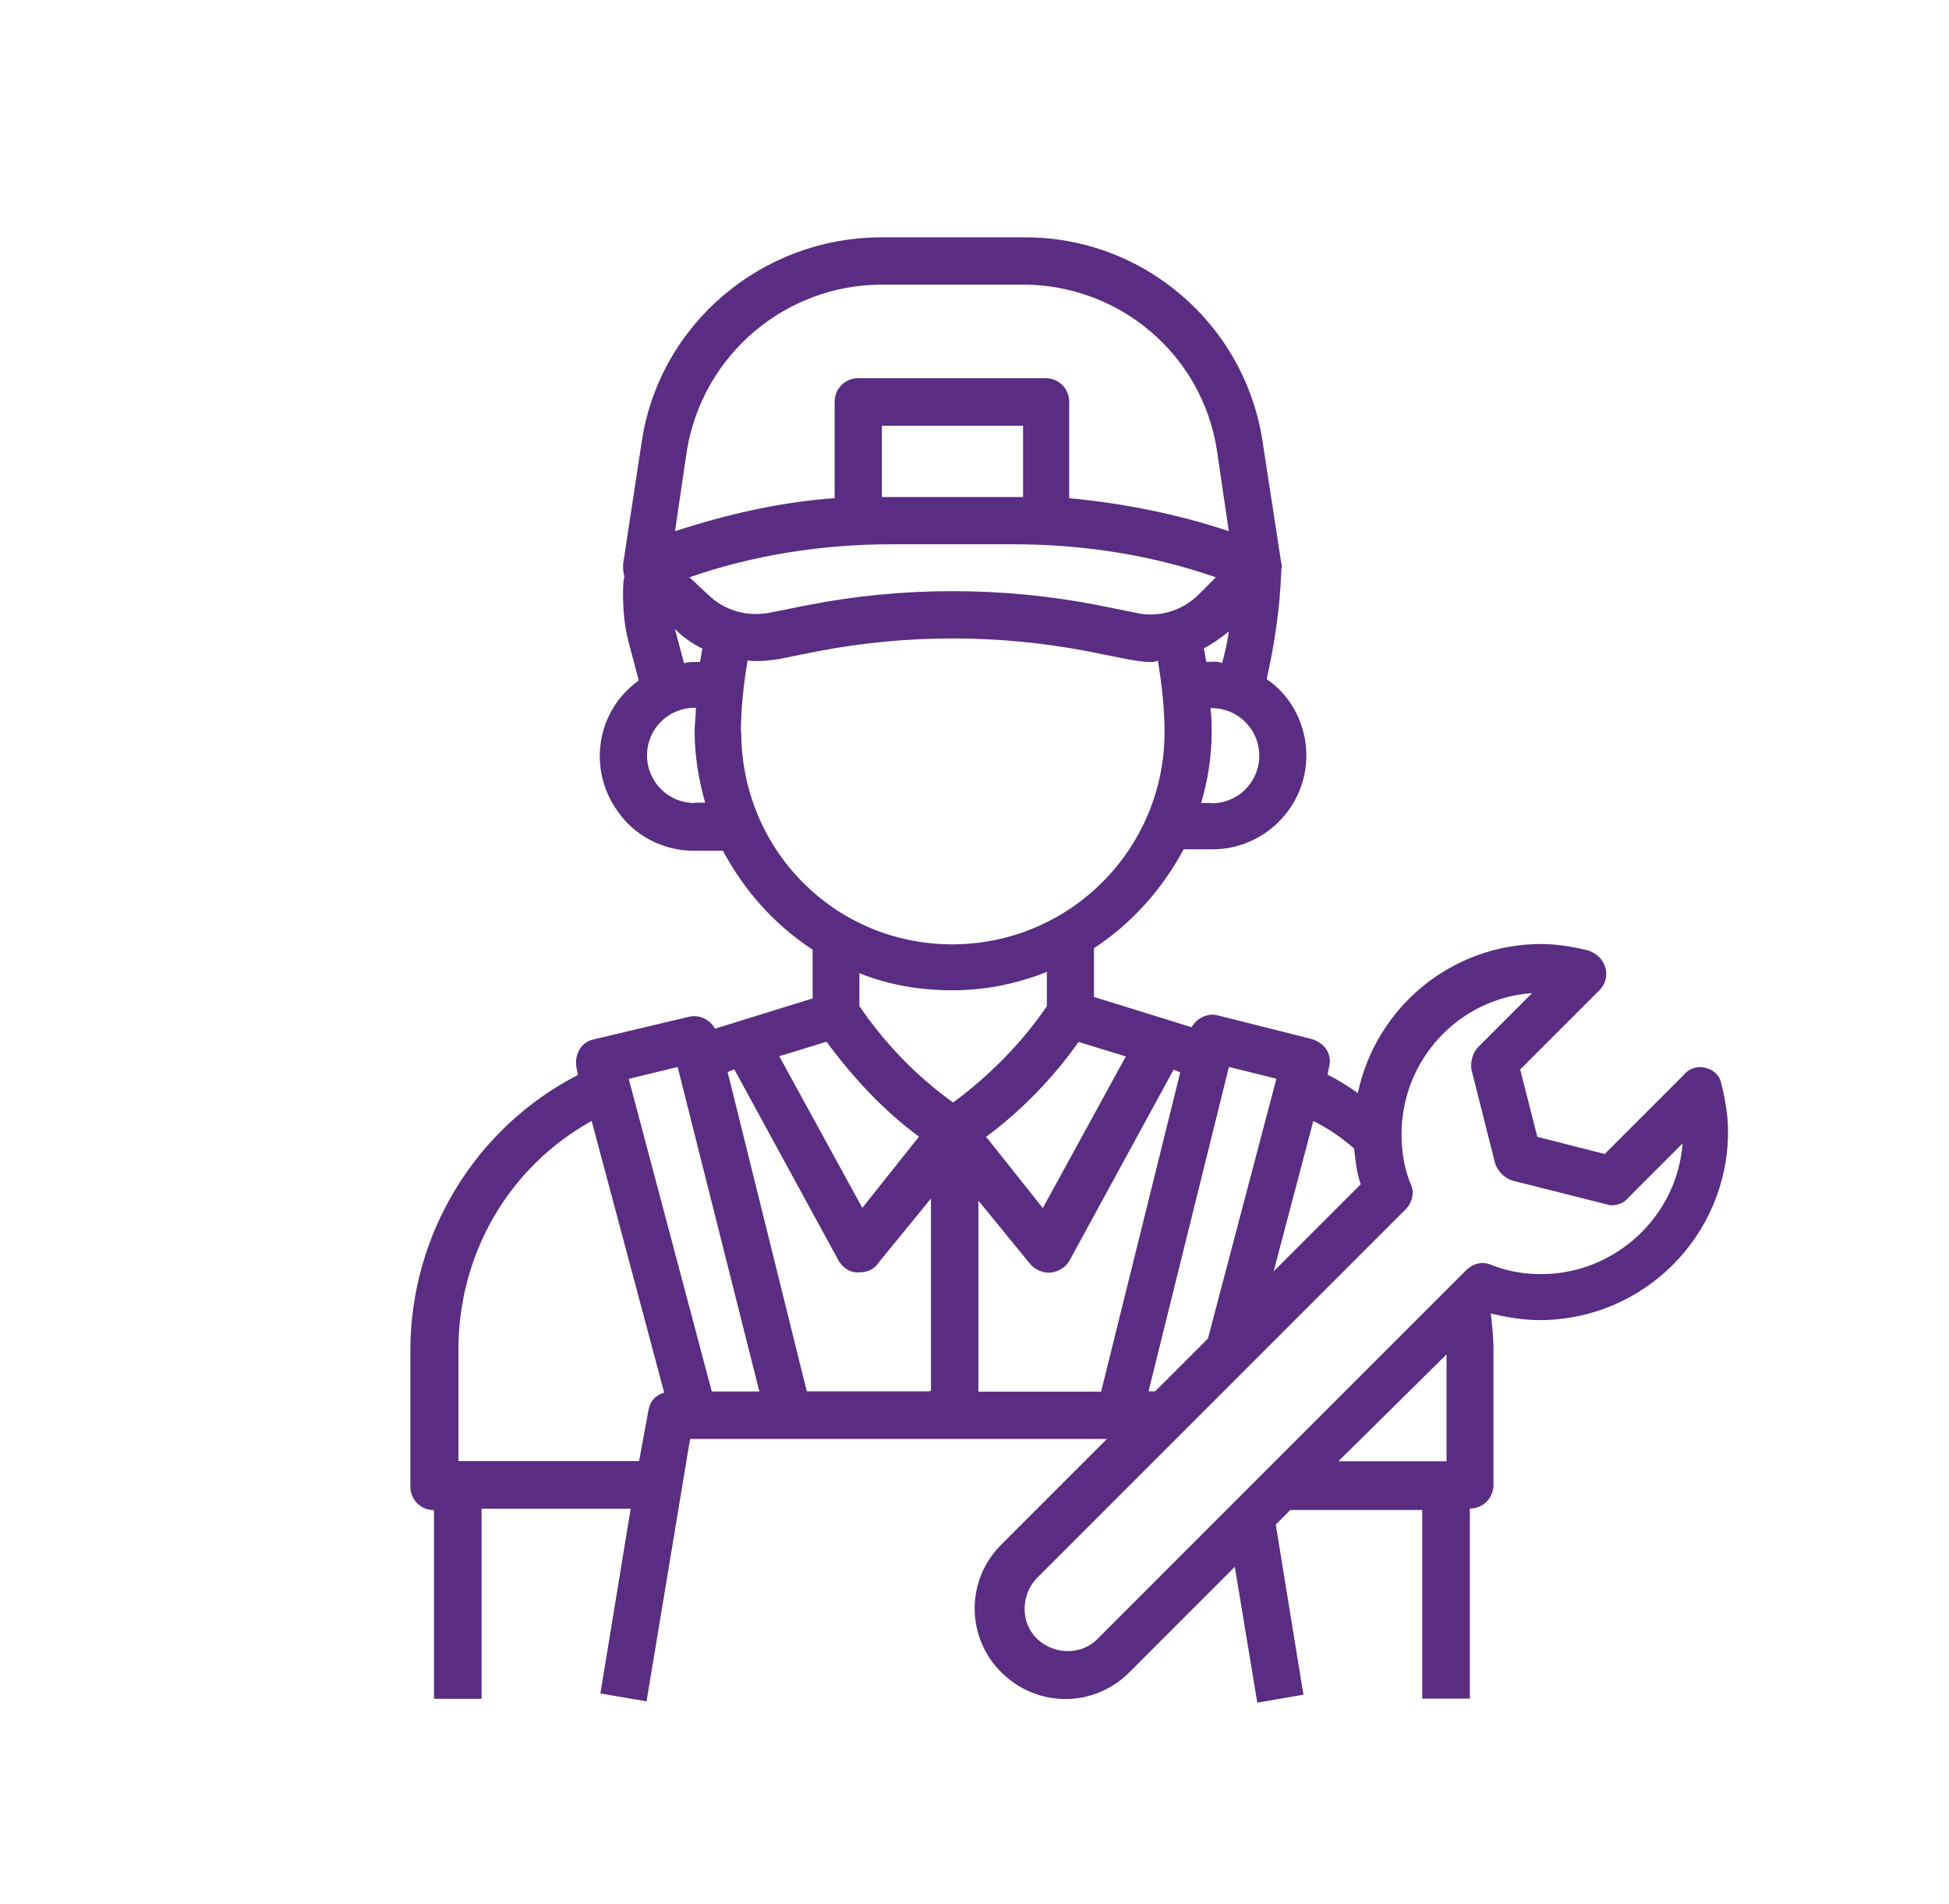
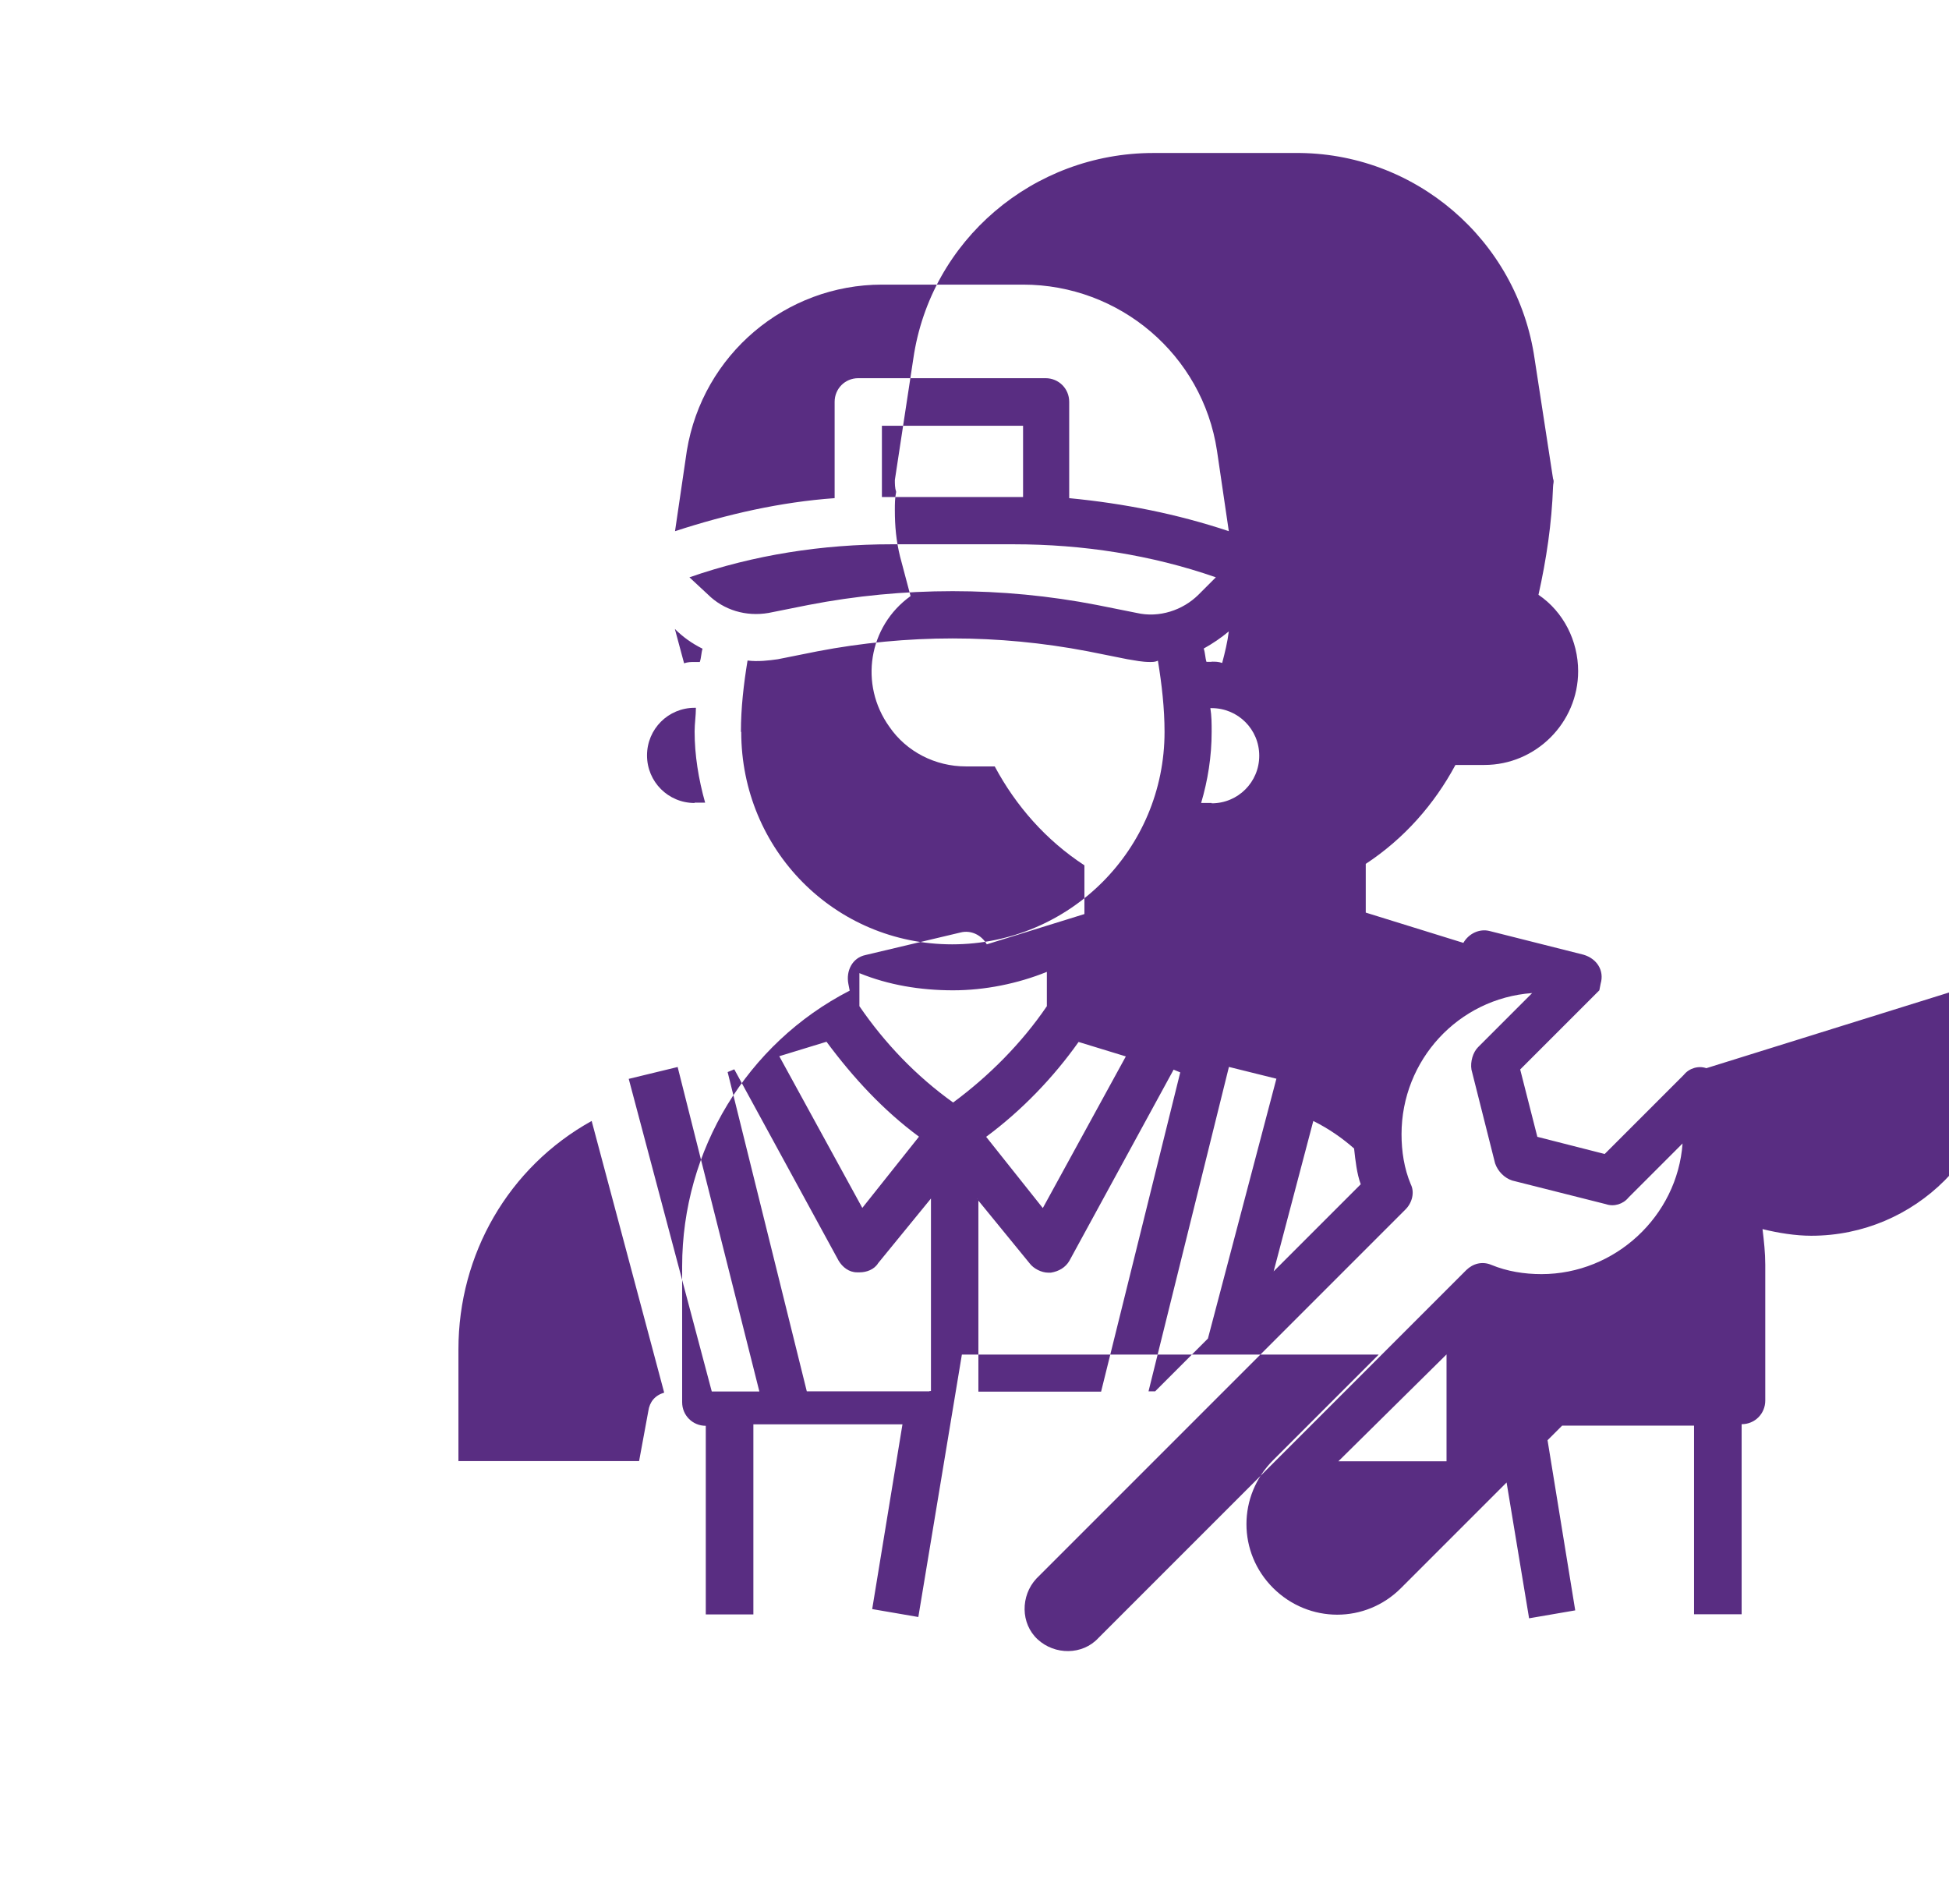
<svg xmlns="http://www.w3.org/2000/svg" id="Layer_1" data-name="Layer 1" viewBox="0 0 120.4 117.6">
  <defs>
    <style>
      .cls-1 {
        fill: #592d82;
      }
    </style>
  </defs>
-   <path class="cls-1" d="M95.22,78.7c-1.06,0-2.12-.17-3.09-.57-.57-.24-1.14-.08-1.55.32l-22.73,22.73c-.98,1.06-2.69,1.06-3.75.08-1.06-.98-1.06-2.69-.08-3.75l.08-.08,22.73-22.73c.41-.41.57-1.06.32-1.55-.41-.98-.57-2.04-.57-3.09,0-4.57,3.5-8.39,8.07-8.72l-3.34,3.34c-.32.32-.49.9-.41,1.39l1.46,5.79c.17.49.57.9,1.06,1.06l5.79,1.46c.49.17,1.06,0,1.39-.41l3.34-3.34c-.32,4.48-4.16,8.07-8.72,8.07M89.36,83.66v6.6h-6.68l6.68-6.6ZM28.32,90.27v-6.93c0-5.86,3.09-11.25,8.23-14.1l4.48,16.78c-.57.17-.9.57-.98,1.14l-.57,3.09h-11.17ZM41.86,65.9l5.05,20.05h-2.94l-5.13-19.31,3.01-.73h0ZM51.06,64.35c1.63,2.2,3.5,4.23,5.71,5.86l-3.5,4.4-5.13-9.37,2.94-.9h0ZM58.88,61.17c1.95,0,3.99-.41,5.79-1.14v2.12c-1.55,2.28-3.58,4.32-5.79,5.95-2.28-1.63-4.23-3.67-5.79-5.95v-2.04c1.79.73,3.75,1.06,5.79,1.06M45.77,45.2c0-1.46.17-2.94.41-4.4.65.08,1.31,0,1.87-.08l2.45-.49c5.54-1.06,11.16-1.06,16.7,0l2.45.49c.49.08.9.17,1.39.17.17,0,.32,0,.49-.08.24,1.46.41,2.94.41,4.4,0,7.25-5.86,13.12-13.12,13.12s-13.03-5.86-13.03-13.12M42.91,49.6c-1.63,0-2.94-1.31-2.94-2.94s1.31-2.94,2.94-2.94h.08c0,.49-.08.98-.08,1.46,0,1.46.24,2.94.65,4.4h-.65ZM41.69,38.85h0c.49.49,1.06.9,1.71,1.22-.08.24-.08.57-.17.82h-.32c-.24,0-.41,0-.65.08l-.57-2.12ZM54.48,17.58h8.72c5.95,0,11.08,4.32,11.98,10.26l.73,4.97c-3.18-1.06-6.44-1.71-9.86-2.04v-5.95c0-.82-.65-1.46-1.46-1.46h-11.57c-.82,0-1.46.65-1.46,1.46v5.95c-3.34.24-6.6.98-9.86,2.04l.73-4.97c.98-5.95,6.11-10.26,12.06-10.26M74.85,40.88h-.32c-.08-.24-.08-.57-.17-.82.57-.32,1.06-.65,1.55-1.06-.08.65-.24,1.31-.41,1.95-.24-.08-.41-.08-.65-.08M74.85,49.6h-.65c.41-1.39.65-2.85.65-4.4,0-.49,0-.98-.08-1.46h.08c1.63,0,2.94,1.31,2.94,2.94s-1.31,2.94-2.94,2.94M63.2,30.7h-8.72v-4.4h8.72v4.4ZM43.73,36.72l-1.14-1.06c3.99-1.39,8.23-2.04,12.47-2.04h7.58c4.23,0,8.48.65,12.47,2.04l-1.06,1.06c-.98.98-2.45,1.46-3.83,1.14l-2.45-.49c-5.86-1.14-11.98-1.14-17.84,0l-2.45.49c-1.39.24-2.77-.17-3.75-1.14M69.55,65.25l-5.13,9.37-3.5-4.4c2.2-1.63,4.16-3.67,5.71-5.86l2.94.9h0ZM57.42,85.94h-7.58l-4.89-19.72.41-.17,6.44,11.81c.24.41.65.73,1.14.73h.17c.41,0,.9-.17,1.14-.57l3.26-3.99v11.89h-.09ZM60.35,74.05l3.26,3.99c.24.32.73.57,1.14.57h.17c.49-.08.9-.32,1.14-.73l6.44-11.81.41.17-4.89,19.72h-7.58v-11.89h-.09ZM75.91,65.9l2.94.73-4.23,16.05-3.26,3.26h-.41l4.97-20.05h0ZM83.65,70.95c.08.73.17,1.55.41,2.2l-5.38,5.38,2.45-9.29c.98.49,1.79,1.06,2.53,1.71M105.41,65.98c-.49-.17-1.06,0-1.39.41l-4.89,4.89-4.16-1.06-1.06-4.16,4.89-4.89c.57-.57.57-1.46,0-2.04-.17-.17-.41-.32-.65-.41-.98-.24-1.95-.41-2.94-.41-5.46,0-10.19,3.83-11.33,9.21-.57-.41-1.22-.82-1.87-1.14l.08-.41c.24-.82-.24-1.55-1.06-1.79h0l-5.79-1.46c-.65-.17-1.31.17-1.63.73l-6.03-1.87v-3.01c2.36-1.55,4.23-3.67,5.54-6.11h1.79c3.18,0,5.79-2.61,5.79-5.79,0-1.87-.9-3.67-2.45-4.72.49-2.2.82-4.4.9-6.68,0-.17.08-.32,0-.49l-1.14-7.41c-1.06-7.34-7.41-12.79-14.83-12.71h-8.72c-7.41,0-13.77,5.38-14.83,12.71l-1.14,7.49c0,.24,0,.49.08.73-.08.41-.08.73-.08,1.14,0,.98.08,1.87.32,2.85l.65,2.45c-2.61,1.87-3.18,5.46-1.31,8.07,1.06,1.55,2.85,2.45,4.72,2.45h1.79c1.31,2.45,3.18,4.57,5.54,6.11v3.01l-6.03,1.87c-.32-.57-.98-.9-1.63-.73l-5.86,1.39c-.82.17-1.22.98-1.06,1.79h0l.08.41c-6.35,3.26-10.35,9.86-10.35,17.03v8.39c0,.82.65,1.46,1.46,1.46v11.65h2.94v-11.74h9.21l-1.87,11.41,2.85.49,2.69-16.21h25.75l-6.52,6.52c-2.2,2.2-2.2,5.71,0,7.9s5.71,2.2,7.9,0l6.52-6.52,1.39,8.39,2.85-.49-1.71-10.51.9-.9h8.15v11.65h2.94v-11.74c.82,0,1.46-.65,1.46-1.46v-8.39c0-.73-.08-1.46-.17-2.2.98.24,2.04.41,3.01.41,6.44,0,11.65-5.22,11.65-11.65,0-.98-.17-1.95-.41-2.94-.08-.49-.49-.9-.98-.98" />
+   <path class="cls-1" d="M95.22,78.7c-1.06,0-2.12-.17-3.09-.57-.57-.24-1.14-.08-1.55.32l-22.73,22.73c-.98,1.06-2.69,1.06-3.75.08-1.06-.98-1.06-2.69-.08-3.75l.08-.08,22.73-22.73c.41-.41.57-1.06.32-1.55-.41-.98-.57-2.04-.57-3.09,0-4.57,3.5-8.39,8.07-8.72l-3.34,3.34c-.32.32-.49.9-.41,1.39l1.46,5.79c.17.49.57.9,1.06,1.06l5.79,1.46c.49.17,1.06,0,1.39-.41l3.34-3.34c-.32,4.48-4.16,8.07-8.72,8.07M89.36,83.66v6.6h-6.68l6.68-6.6ZM28.32,90.27v-6.93c0-5.86,3.09-11.25,8.23-14.1l4.48,16.78c-.57.17-.9.57-.98,1.14l-.57,3.09h-11.17ZM41.86,65.9l5.05,20.05h-2.94l-5.13-19.31,3.01-.73h0ZM51.06,64.35c1.63,2.2,3.5,4.23,5.71,5.86l-3.5,4.4-5.13-9.37,2.94-.9h0ZM58.88,61.17c1.95,0,3.99-.41,5.79-1.14v2.12c-1.55,2.28-3.58,4.32-5.79,5.95-2.28-1.63-4.23-3.67-5.79-5.95v-2.04c1.79.73,3.75,1.06,5.79,1.06M45.77,45.2c0-1.46.17-2.94.41-4.4.65.08,1.31,0,1.87-.08l2.45-.49c5.54-1.06,11.16-1.06,16.7,0l2.45.49c.49.08.9.17,1.39.17.17,0,.32,0,.49-.08.24,1.46.41,2.94.41,4.4,0,7.25-5.86,13.12-13.12,13.12s-13.03-5.86-13.03-13.12M42.91,49.6c-1.63,0-2.94-1.31-2.94-2.94s1.31-2.94,2.94-2.94h.08c0,.49-.08.98-.08,1.46,0,1.46.24,2.94.65,4.4h-.65ZM41.69,38.85h0c.49.49,1.06.9,1.71,1.22-.08.24-.08.57-.17.82h-.32c-.24,0-.41,0-.65.08l-.57-2.12ZM54.48,17.58h8.72c5.95,0,11.08,4.32,11.98,10.26l.73,4.97c-3.18-1.06-6.44-1.71-9.86-2.04v-5.95c0-.82-.65-1.46-1.46-1.46h-11.57c-.82,0-1.46.65-1.46,1.46v5.95c-3.34.24-6.6.98-9.86,2.04l.73-4.97c.98-5.95,6.11-10.26,12.06-10.26M74.85,40.88h-.32c-.08-.24-.08-.57-.17-.82.57-.32,1.06-.65,1.55-1.06-.08.65-.24,1.31-.41,1.95-.24-.08-.41-.08-.65-.08M74.85,49.6h-.65c.41-1.39.65-2.85.65-4.4,0-.49,0-.98-.08-1.46h.08c1.63,0,2.94,1.31,2.94,2.94s-1.31,2.94-2.94,2.94M63.2,30.7h-8.72v-4.4h8.72v4.4ZM43.73,36.72l-1.14-1.06c3.99-1.39,8.23-2.04,12.47-2.04h7.58c4.23,0,8.48.65,12.47,2.04l-1.06,1.06c-.98.98-2.45,1.46-3.83,1.14l-2.45-.49c-5.86-1.14-11.98-1.14-17.84,0l-2.45.49c-1.39.24-2.77-.17-3.75-1.14M69.55,65.25l-5.13,9.37-3.5-4.4c2.2-1.63,4.16-3.67,5.71-5.86l2.94.9h0ZM57.42,85.94h-7.58l-4.89-19.72.41-.17,6.44,11.81c.24.41.65.73,1.14.73h.17c.41,0,.9-.17,1.14-.57l3.26-3.99v11.89h-.09ZM60.35,74.05l3.26,3.99c.24.32.73.57,1.14.57h.17c.49-.08.9-.32,1.14-.73l6.44-11.81.41.17-4.89,19.72h-7.58v-11.89h-.09ZM75.91,65.9l2.94.73-4.23,16.05-3.26,3.26h-.41l4.97-20.05h0ZM83.65,70.95c.08.73.17,1.55.41,2.2l-5.38,5.38,2.45-9.29c.98.49,1.79,1.06,2.53,1.71M105.41,65.98c-.49-.17-1.06,0-1.39.41l-4.89,4.89-4.16-1.06-1.06-4.16,4.89-4.89l.08-.41c.24-.82-.24-1.55-1.06-1.79h0l-5.79-1.46c-.65-.17-1.31.17-1.63.73l-6.03-1.87v-3.01c2.36-1.55,4.23-3.67,5.54-6.11h1.79c3.18,0,5.79-2.61,5.79-5.79,0-1.87-.9-3.67-2.45-4.72.49-2.2.82-4.4.9-6.68,0-.17.08-.32,0-.49l-1.14-7.41c-1.06-7.34-7.41-12.79-14.83-12.71h-8.72c-7.41,0-13.77,5.38-14.83,12.71l-1.14,7.49c0,.24,0,.49.08.73-.08.41-.08.73-.08,1.14,0,.98.08,1.87.32,2.85l.65,2.45c-2.61,1.87-3.18,5.46-1.31,8.07,1.06,1.55,2.85,2.45,4.72,2.45h1.79c1.31,2.45,3.18,4.57,5.54,6.11v3.01l-6.03,1.87c-.32-.57-.98-.9-1.63-.73l-5.86,1.39c-.82.17-1.22.98-1.06,1.79h0l.08.41c-6.35,3.26-10.35,9.86-10.35,17.03v8.39c0,.82.65,1.46,1.46,1.46v11.65h2.94v-11.74h9.21l-1.87,11.41,2.85.49,2.69-16.21h25.75l-6.52,6.52c-2.2,2.2-2.2,5.71,0,7.9s5.71,2.2,7.9,0l6.52-6.52,1.39,8.39,2.85-.49-1.71-10.51.9-.9h8.15v11.65h2.94v-11.74c.82,0,1.46-.65,1.46-1.46v-8.39c0-.73-.08-1.46-.17-2.2.98.24,2.04.41,3.01.41,6.44,0,11.65-5.22,11.65-11.65,0-.98-.17-1.95-.41-2.94-.08-.49-.49-.9-.98-.98" />
</svg>